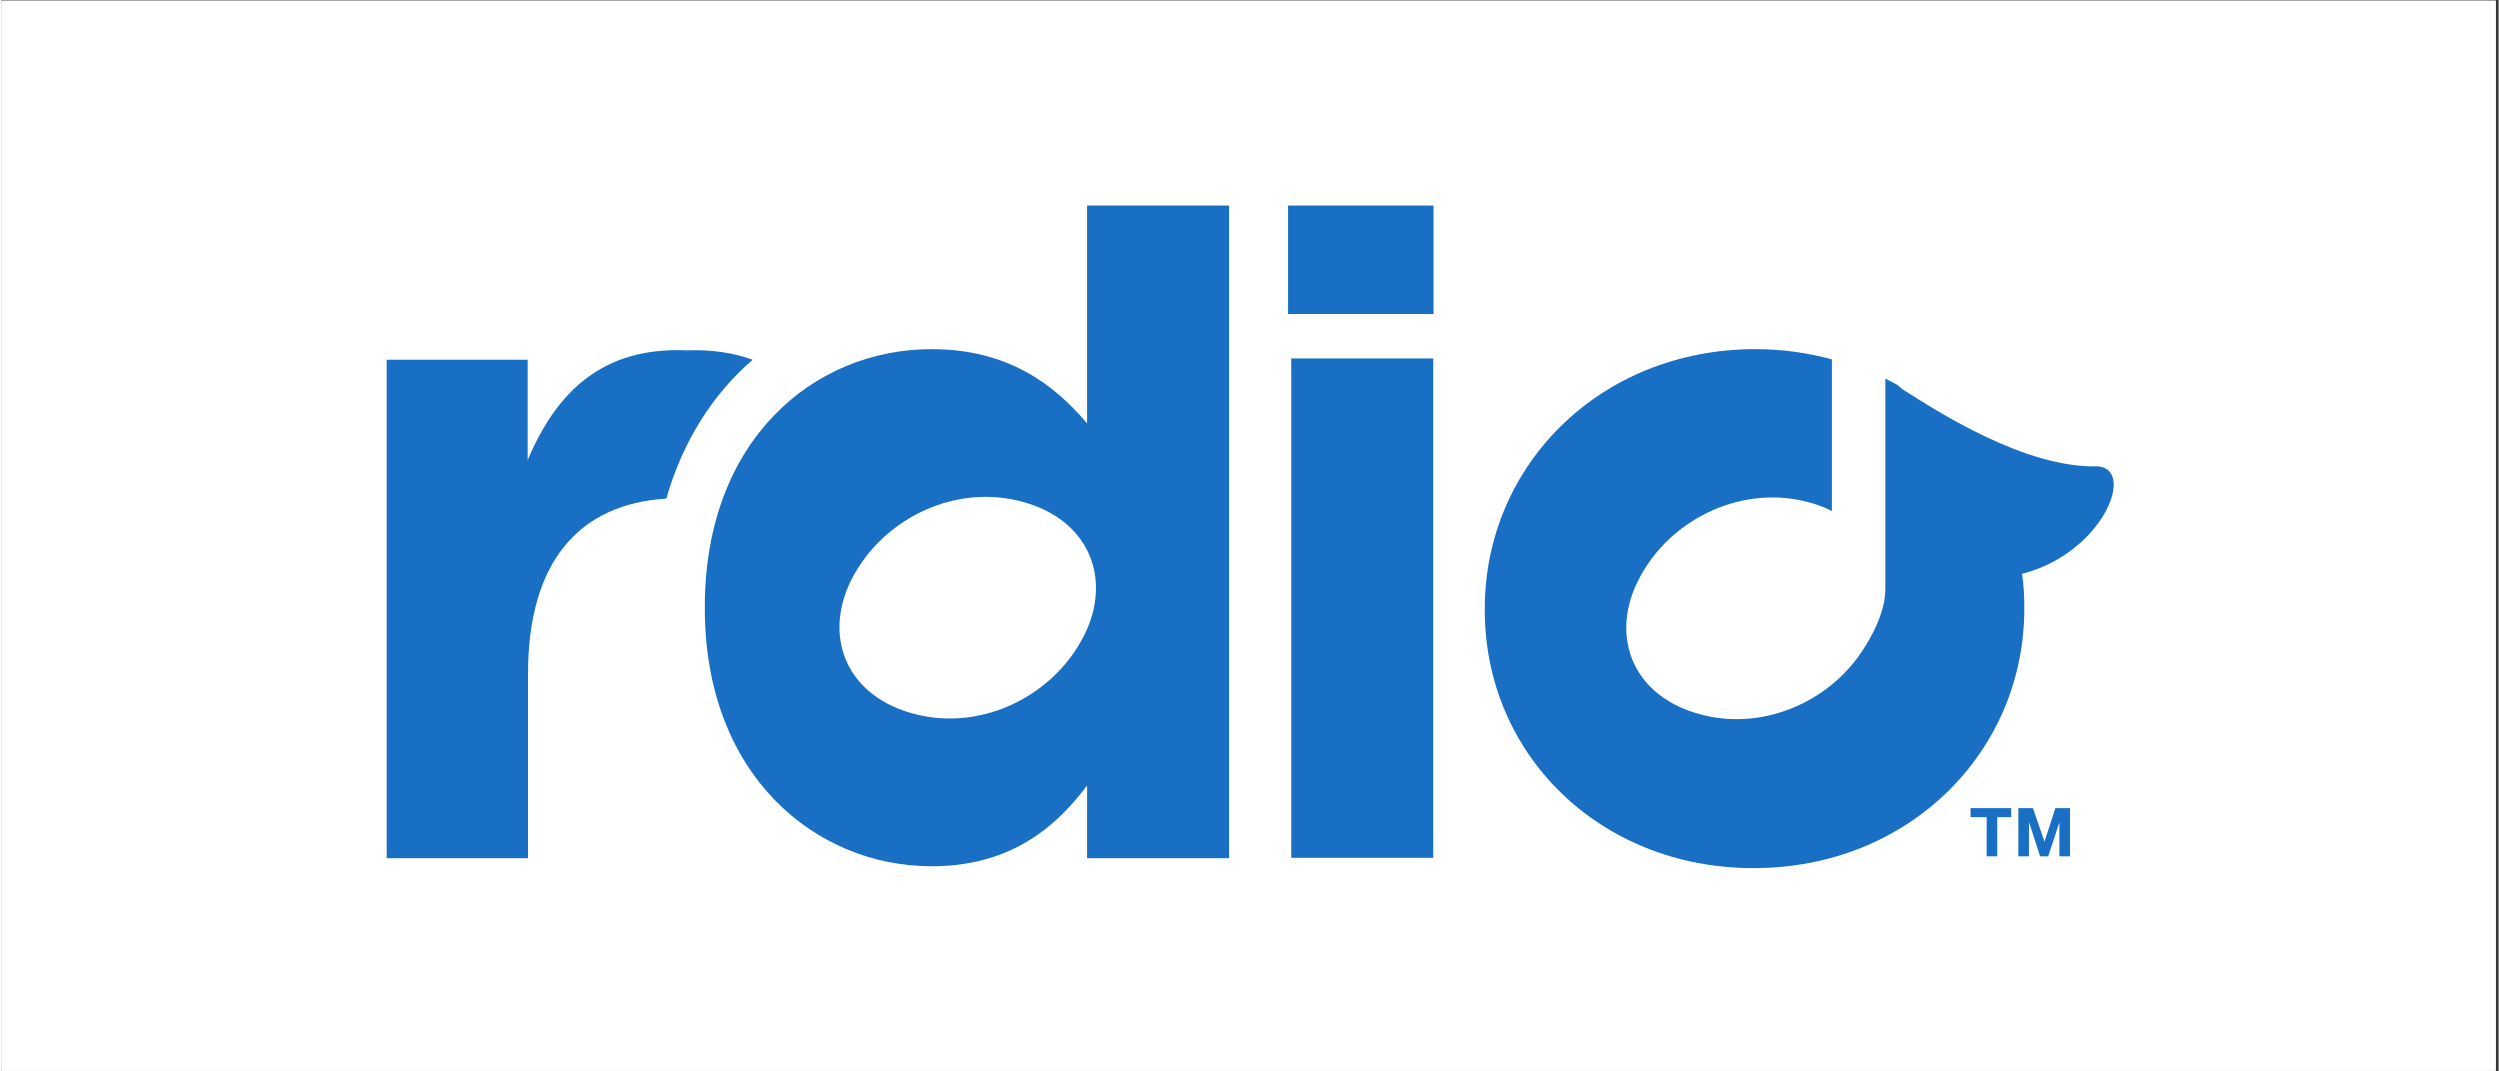
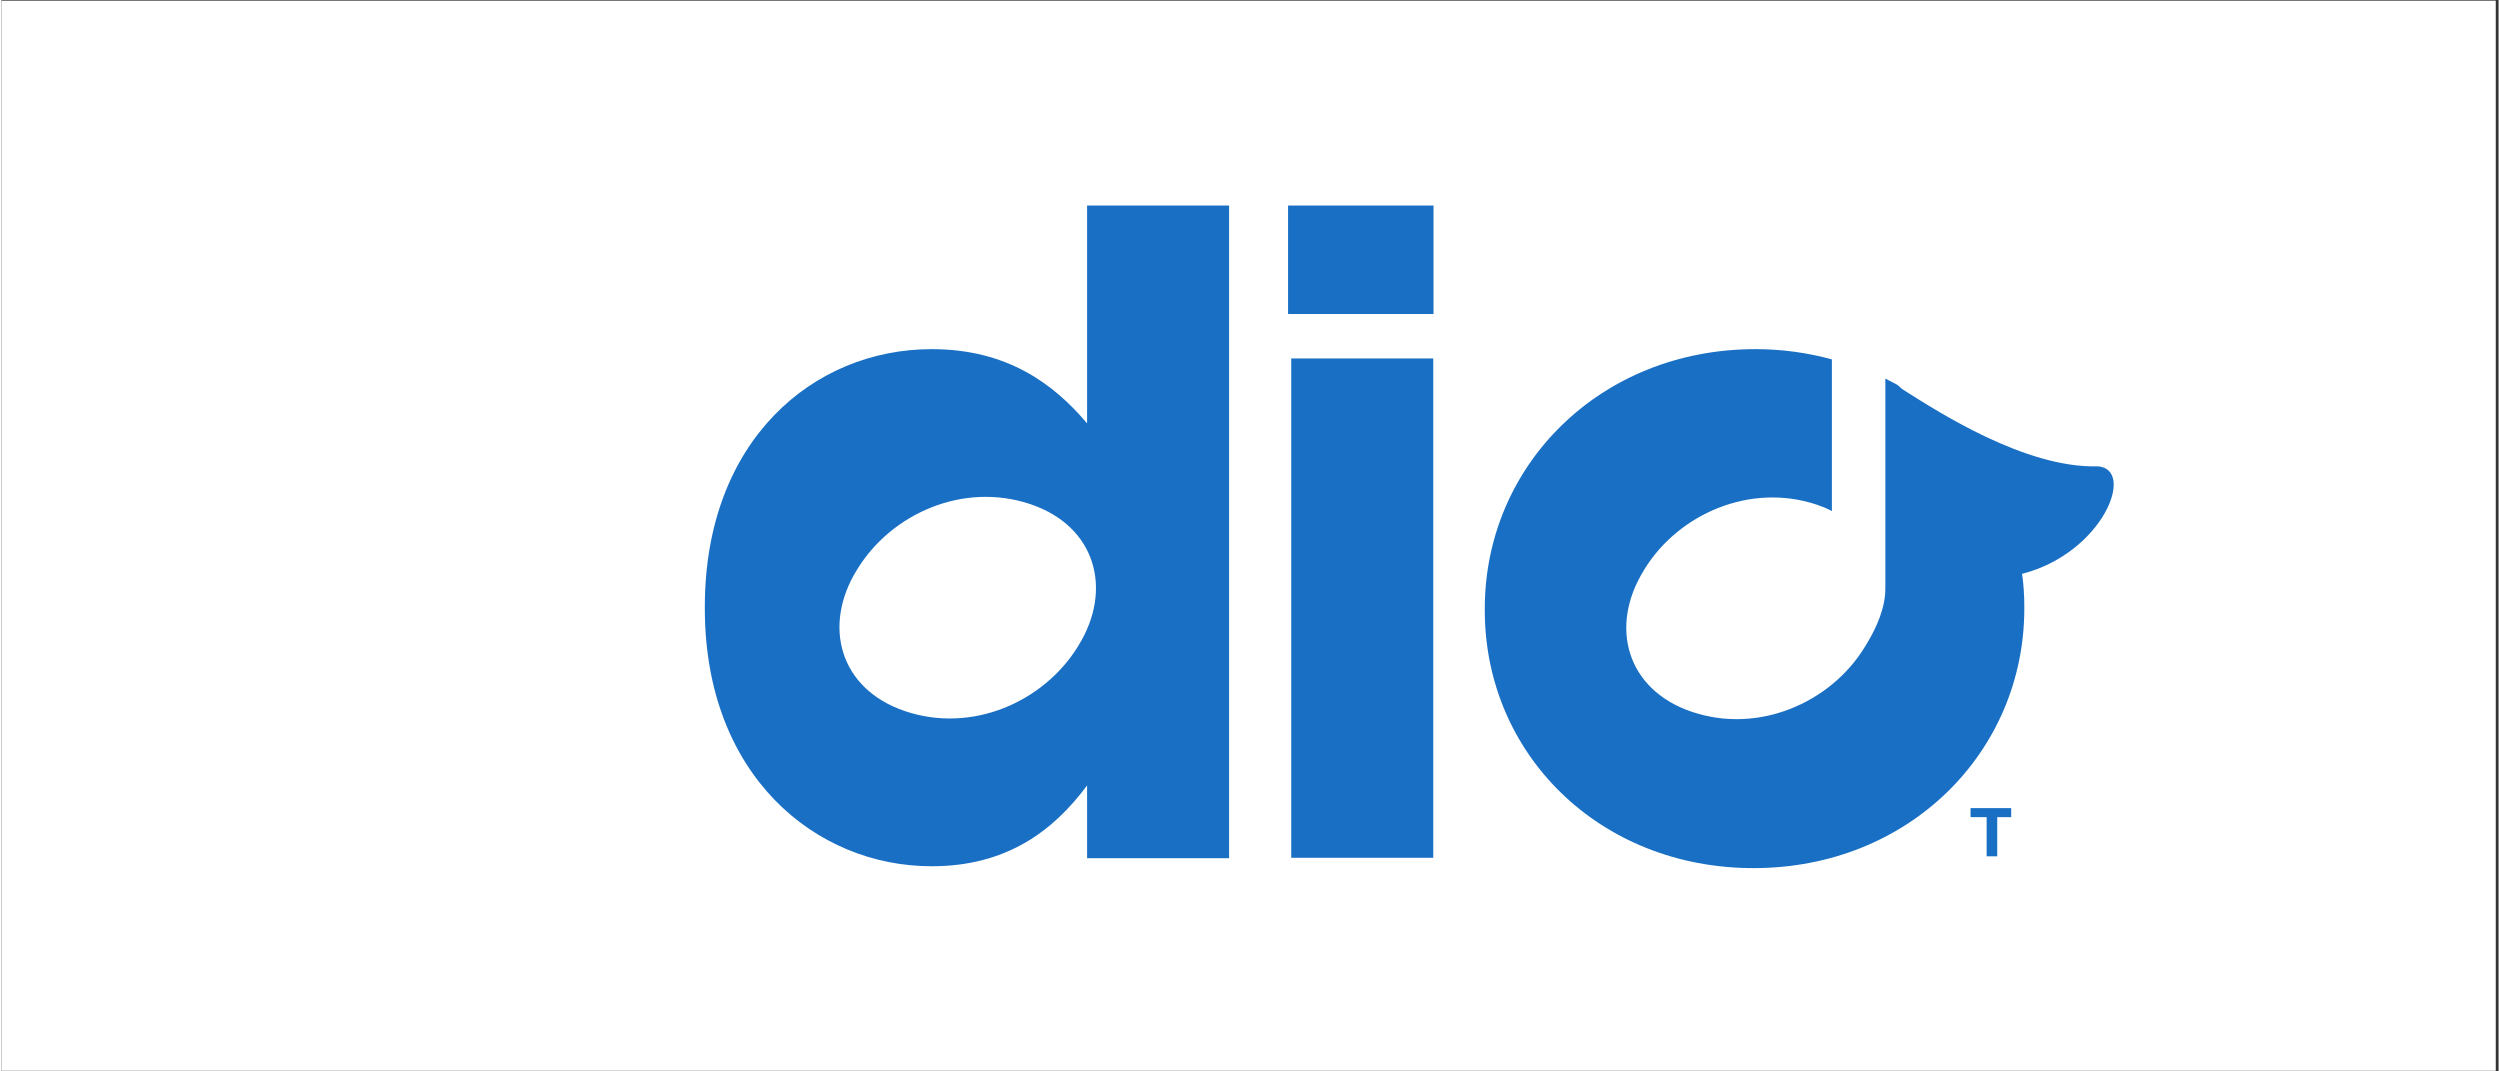
<svg xmlns="http://www.w3.org/2000/svg" width="140" viewBox="0 0 104.88 45" height="60" preserveAspectRatio="xMidYMid meet">
  <rect x="0" y="0" width="104.88" height="45" fill="#333333" stroke="none" />
  <defs>
    <clipPath id="f1cdd8cf48">
      <path d="M 0 0.027 L 104.762 0.027 L 104.762 44.973 L 0 44.973 Z M 0 0.027 " clip-rule="nonzero" />
    </clipPath>
  </defs>
  <g clip-path="url(#f1cdd8cf48)">
    <path fill="#ffffff" d="M 0 0.027 L 104.879 0.027 L 104.879 44.973 L 0 44.973 Z M 0 0.027 " fill-opacity="1" fill-rule="nonzero" />
-     <path fill="#ffffff" d="M 0 0.027 L 104.879 0.027 L 104.879 44.973 L 0 44.973 Z M 0 0.027 " fill-opacity="1" fill-rule="nonzero" />
  </g>
  <path fill="#196fc4" d="M 60.137 36.027 L 60.137 15.055 L 54.172 15.055 L 54.172 36.027 Z M 54.039 13.176 L 54.039 8.633 L 60.148 8.633 L 60.148 13.188 L 54.039 13.188 Z M 54.039 13.176 " fill-opacity="1" fill-rule="nonzero" />
-   <path fill="#196fc4" d="M 31.551 15.109 C 30.758 14.82 29.844 14.676 28.785 14.715 C 25.273 14.559 23.316 16.438 22.102 19.324 L 22.102 15.109 L 16.18 15.109 L 16.18 36.043 L 22.117 36.043 L 22.117 28.301 C 22.117 23.539 24.309 21.164 27.926 20.941 C 28.629 18.477 29.922 16.516 31.551 15.109 " fill-opacity="1" fill-rule="nonzero" />
  <path fill="#196fc4" d="M 88.051 19.586 C 85 19.676 81.305 17.273 79.883 16.375 C 79.75 16.297 79.727 16.219 79.582 16.137 C 79.438 16.059 79.281 15.98 79.125 15.902 L 79.125 24.715 C 79.125 25.496 78.785 26.332 78.289 27.129 L 78.25 27.191 C 76.828 29.504 73.812 30.848 70.996 29.895 C 68.254 28.969 67.523 26.32 68.973 23.969 L 69.012 23.902 C 70.434 21.594 73.449 20.25 76.266 21.203 C 76.488 21.281 76.684 21.359 76.879 21.465 L 76.879 15.094 C 75.875 14.82 74.805 14.664 73.668 14.664 C 67.145 14.664 62.301 19.547 62.301 25.562 L 62.301 25.641 C 62.301 31.656 67.105 36.461 73.59 36.461 C 80.117 36.461 84.961 31.578 84.961 25.562 L 84.961 25.484 C 84.961 25.012 84.934 24.559 84.867 24.102 C 88.262 23.227 89.656 19.703 88.051 19.586 " fill-opacity="1" fill-rule="nonzero" />
  <path fill="#196fc4" d="M 83.379 34.32 L 82.703 34.32 L 82.703 33.941 L 84.41 33.941 L 84.41 34.32 L 83.824 34.32 L 83.824 35.965 L 83.379 35.965 L 83.379 34.32 " fill-opacity="1" fill-rule="nonzero" />
-   <path fill="#196fc4" d="M 84.711 33.941 L 85.324 33.941 L 85.809 35.352 L 86.266 33.941 L 86.879 33.941 L 86.879 35.965 L 86.434 35.965 L 86.434 34.543 L 85.965 35.965 L 85.625 35.965 L 85.168 34.555 L 85.156 34.555 L 85.156 35.965 L 84.711 35.965 L 84.711 33.941 " fill-opacity="1" fill-rule="nonzero" />
  <path fill="#196fc4" d="M 35.965 23.879 L 35.926 23.941 C 34.477 26.293 35.207 28.941 37.949 29.867 C 40.766 30.82 43.77 29.477 45.203 27.168 L 45.242 27.102 C 46.691 24.754 45.961 22.102 43.223 21.176 C 40.387 20.223 37.387 21.582 35.965 23.879 Z M 45.598 36.027 L 45.598 32.988 C 44.148 34.945 42.164 36.383 39.07 36.383 C 34.188 36.383 29.543 32.559 29.543 25.562 L 29.543 25.484 C 29.543 18.488 34.109 14.664 39.07 14.664 C 42.23 14.664 44.188 16.113 45.598 17.781 L 45.598 8.633 L 51.562 8.633 L 51.562 36.043 L 45.598 36.043 Z M 45.598 36.027 " fill-opacity="1" fill-rule="nonzero" />
</svg>